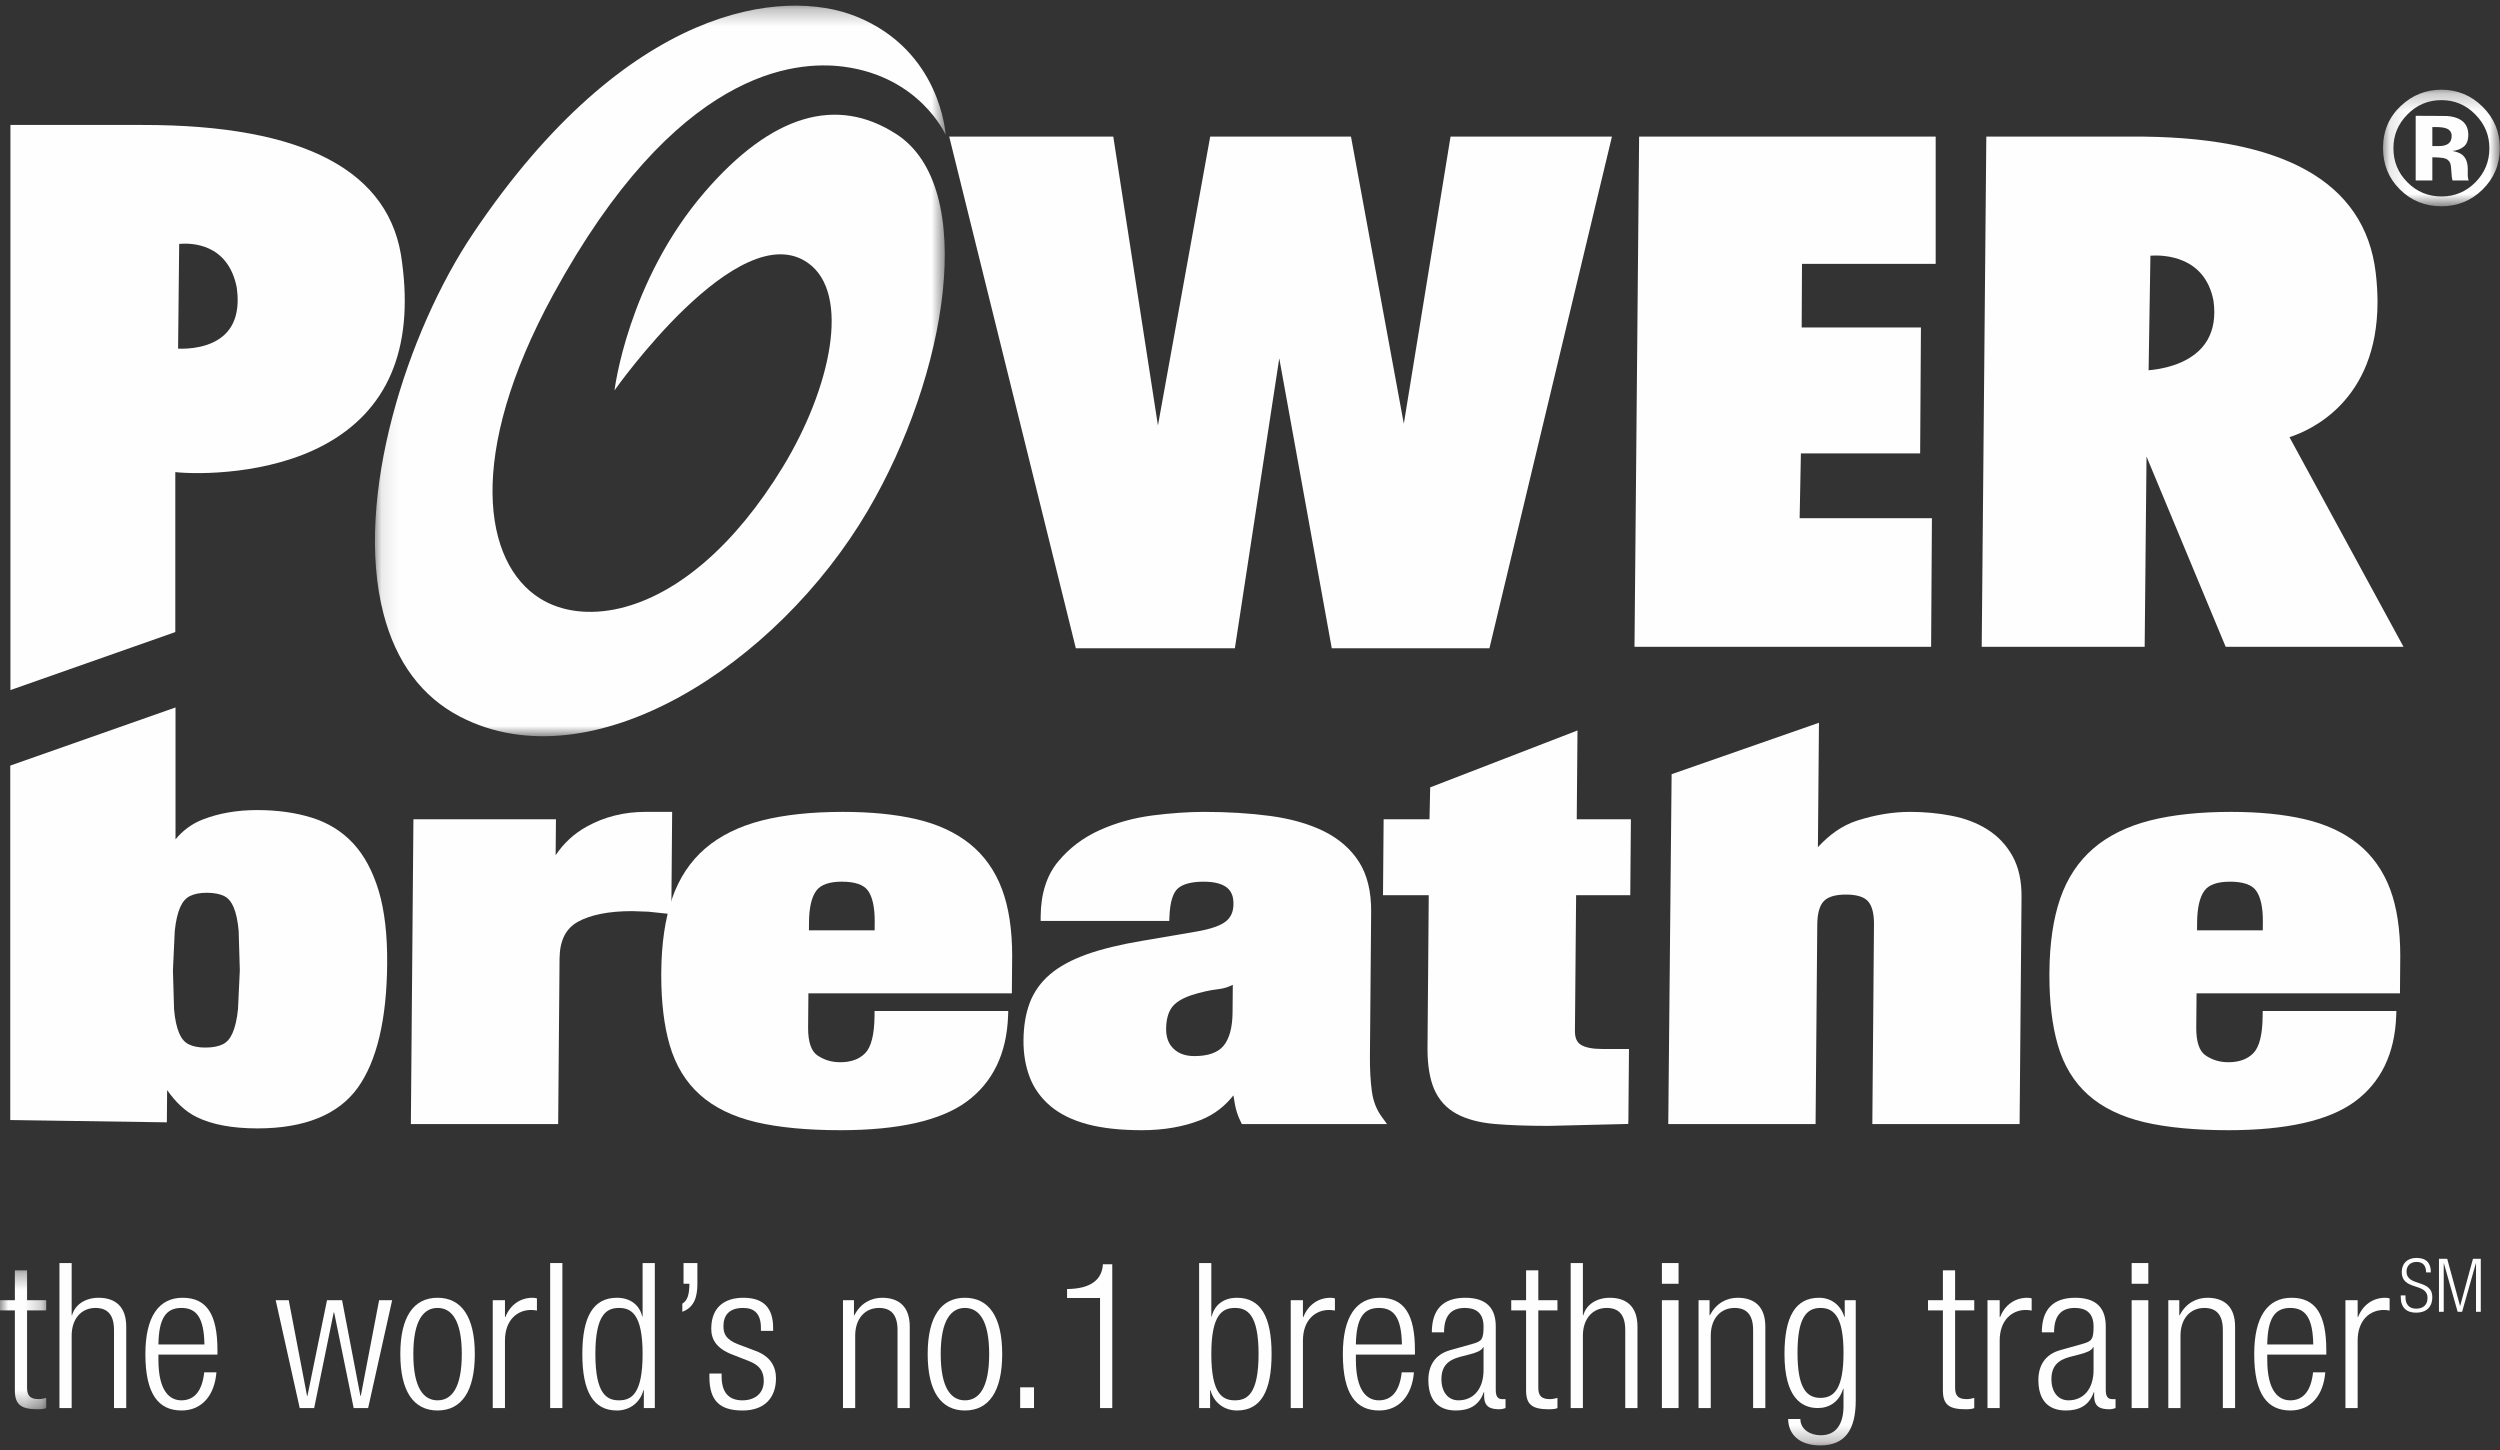
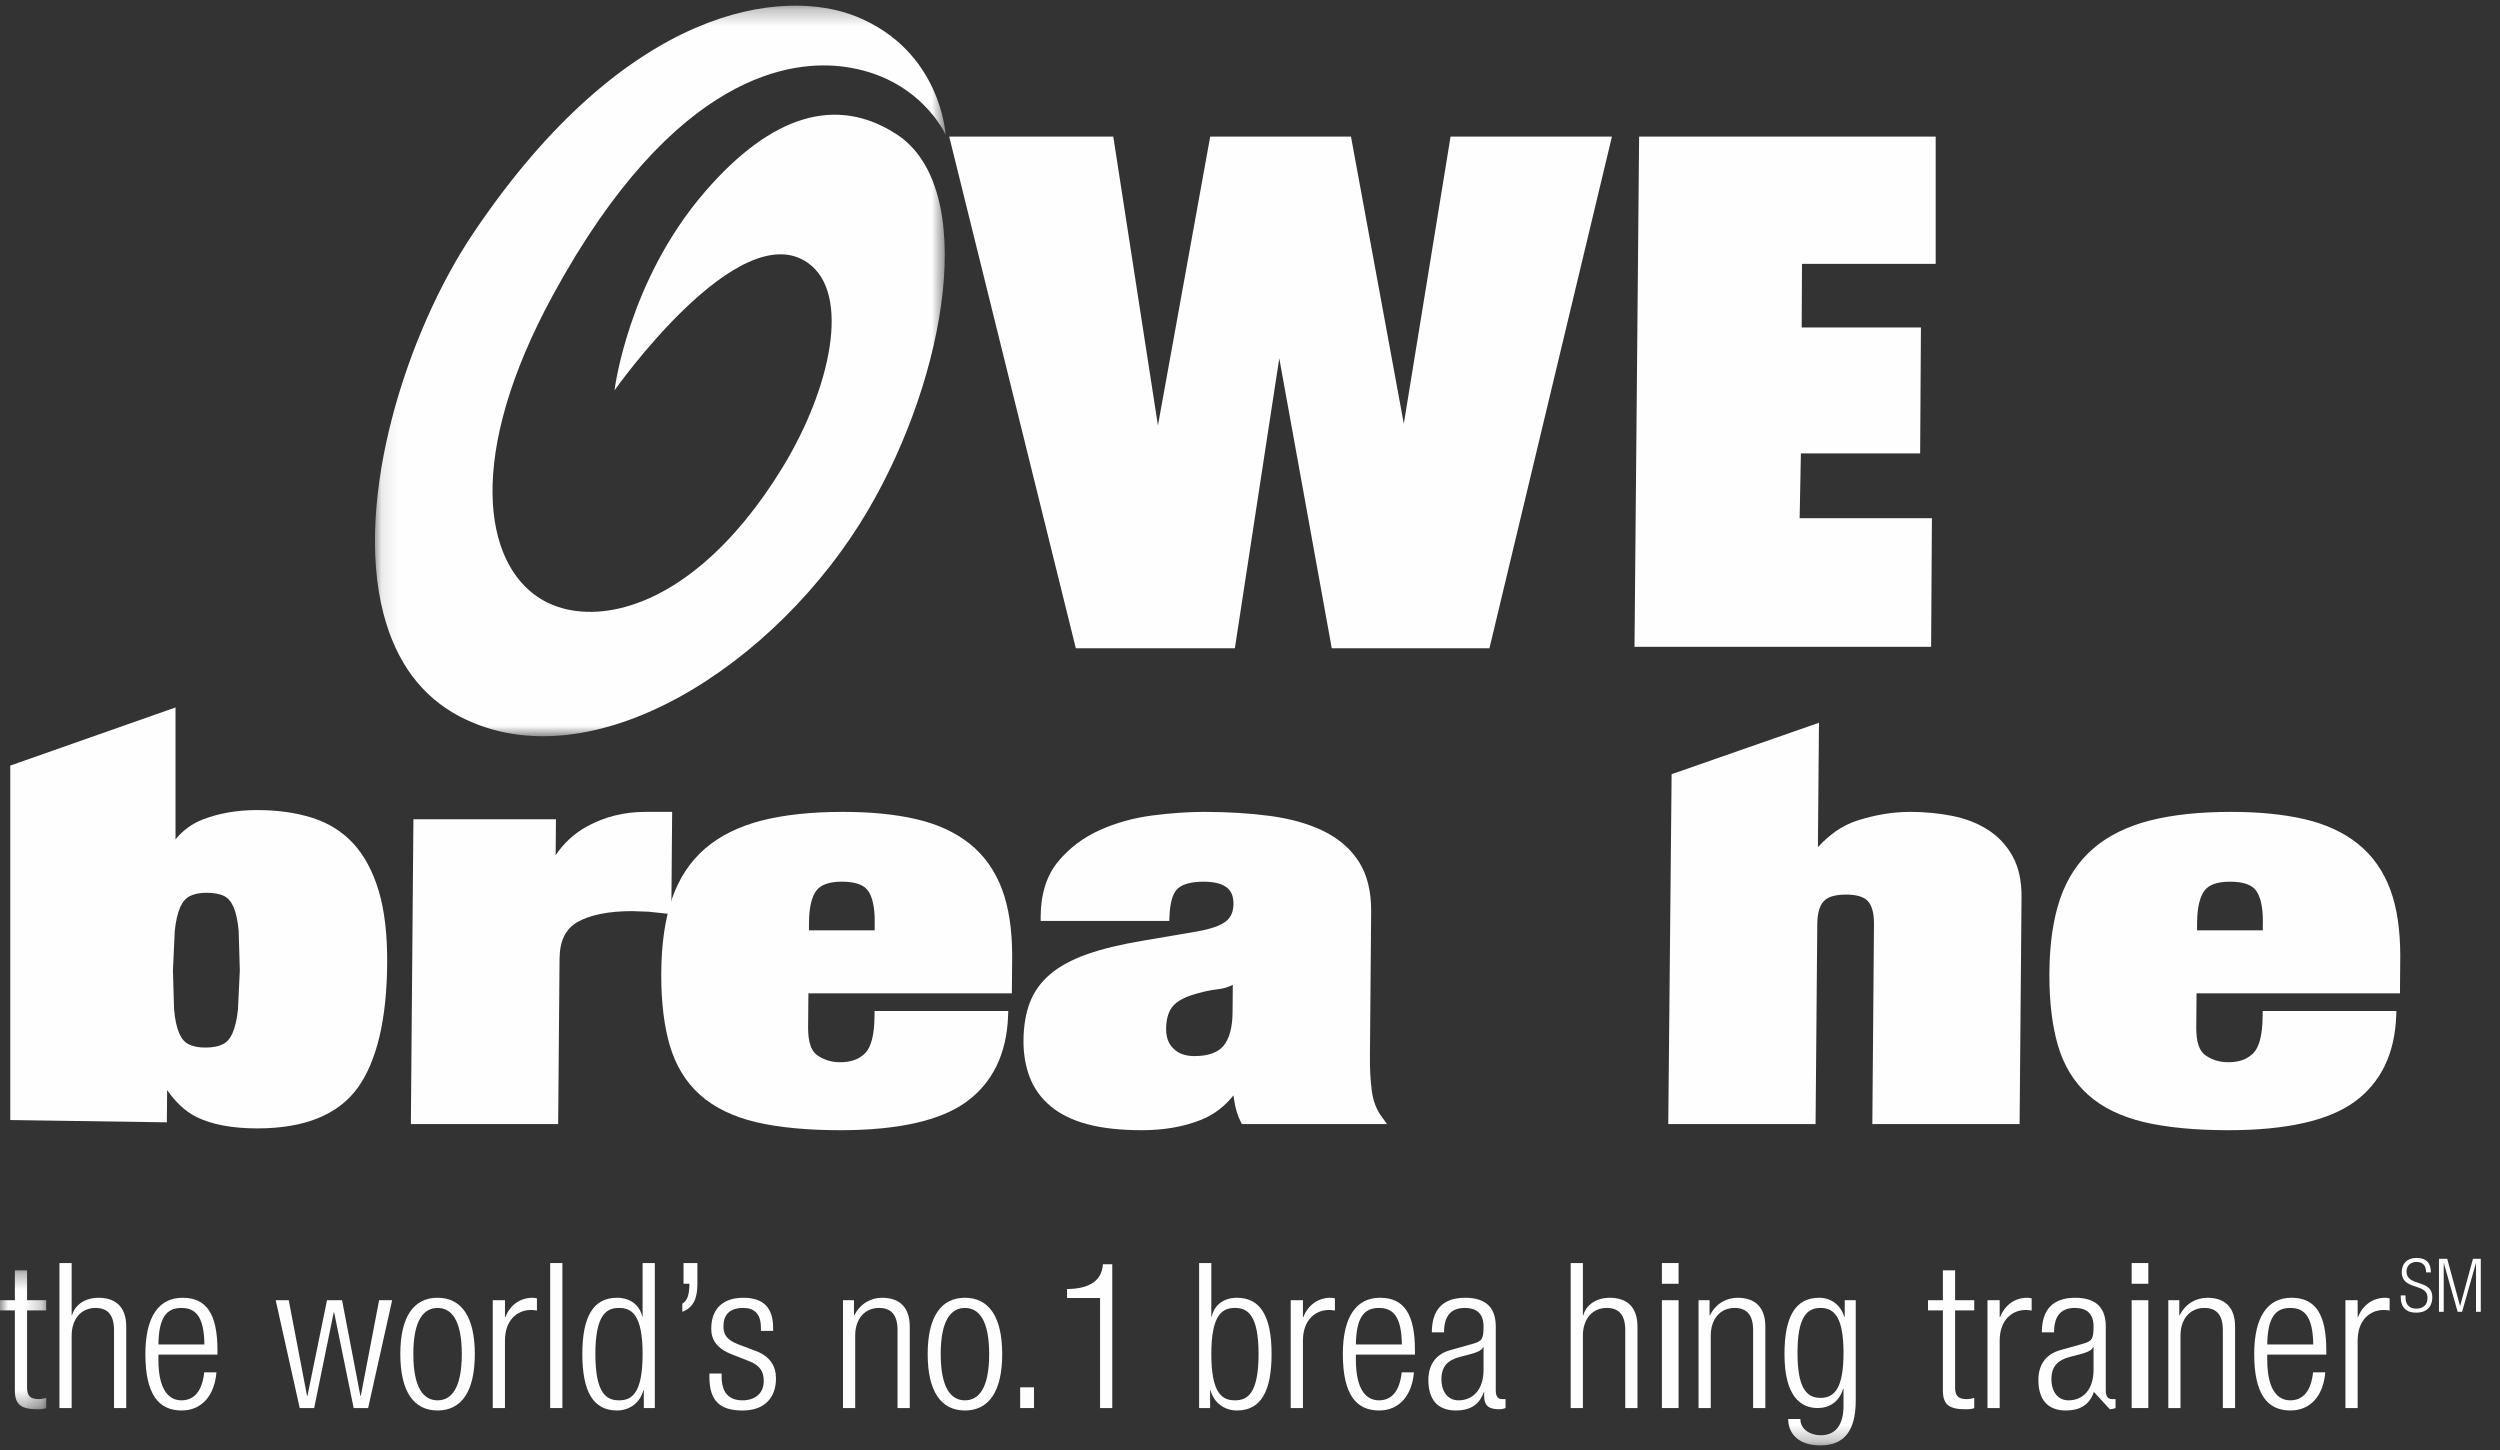
<svg xmlns="http://www.w3.org/2000/svg" xmlns:xlink="http://www.w3.org/1999/xlink" width="150px" height="87px" viewBox="0 0 150 87" version="1.1">
  <rect x="0" y="0" width="150" height="87" fill="#333333" stroke="none" />
  <title>Logo</title>
  <defs>
    <polygon id="path-1" points="0.099 0.275 34.339 0.275 34.339 44.11 0.099 44.11" />
-     <polygon id="path-3" points="0.108 0.242 7.117 0.242 7.117 7.236 0.108 7.236" />
    <polygon id="path-5" points="0 0.329 2.773 0.329 2.773 8.664 0 8.664" />
    <polygon id="path-7" points="0 86.725 149.99 86.725 149.99 0.339 0 0.339" />
  </defs>
  <g id="Symbols" stroke="none" stroke-width="1" fill="none" fill-rule="evenodd">
    <g id="Footer" transform="translate(-646, -448)">
      <g id="Logo" transform="translate(646, 448)">
        <g id="Group-3" transform="translate(22.398, 0.064)">
          <mask id="mask-2" fill="white">
            <use xlink:href="#path-1" />
          </mask>
          <g id="Clip-2" />
          <path d="M5.985,13.948 L5.985,13.948 C2.042,19.818 -1.183,29.8 0.605,36.734 C1.36,39.665 2.917,41.755 5.229,42.948 C13.113,47.011 24.231,39.83 29.67,30.574 C34.444,22.451 36.32,11.172 31.38,7.981 C27.797,5.667 23.911,6.802 19.907,11.434 C15.254,16.816 14.473,23.357 14.473,23.357 C14.473,23.357 21.915,12.771 26.079,15.711 C28.671,17.541 27.459,23.216 24.566,27.963 C21.739,32.607 18.27,35.613 14.792,36.434 C12.987,36.858 11.287,36.648 10.002,35.843 C6.611,33.718 5.537,27.262 10.784,17.63 C18.149,4.112 25.283,3.551 28.235,3.939 C32.812,4.545 34.339,8.024 34.339,8.024 C34.339,8.024 34.074,2.975 28.962,0.92 C24.623,-0.823 15.233,0.179 5.985,13.948" id="Fill-1" fill="#FEFEFE" mask="url(#mask-2)" />
        </g>
        <path d="M87.033,8.198 C87.033,8.198 84.677,22.678 84.229,25.425 C83.727,22.686 81.059,8.198 81.059,8.198 L72.612,8.198 C72.612,8.198 69.987,22.708 69.476,25.528 C69.039,22.698 66.797,8.198 66.797,8.198 L56.953,8.198 L64.55,38.896 L74.092,38.896 C74.092,38.896 76.321,24.341 76.756,21.5 C77.27,24.329 79.906,38.896 79.906,38.896 L89.366,38.896 L96.716,8.198 L87.033,8.198 Z" id="Fill-4" fill="#FEFEFE" />
        <path d="M98.347,8.198 L98.07,38.809 L115.867,38.809 L115.915,31.093 L107.978,31.093 C107.987,30.613 108.044,27.667 108.054,27.204 L115.209,27.204 L115.256,19.646 L108.1,19.646 C108.102,19.174 108.116,16.301 108.12,15.834 L116.141,15.834 L116.141,8.198 L98.347,8.198 Z" id="Fill-6" fill="#FEFEFE" />
-         <path d="M132.807,18.03 C132.842,18.272 132.859,18.504 132.859,18.727 C132.859,19.574 132.616,20.284 132.133,20.84 C131.186,21.927 129.567,22.162 128.916,22.215 C128.924,21.663 129.017,15.807 129.025,15.341 C129.805,15.288 132.28,15.34 132.807,18.03 M127.805,8.196 L127.458,8.198 L119.179,8.198 L118.903,38.809 L128.68,38.809 C128.68,38.809 128.77,29.625 128.791,27.394 C129.665,29.493 133.541,38.809 133.541,38.809 L144.211,38.809 C144.211,38.809 137.694,26.832 137.368,26.23 C138.613,25.829 142.651,24.077 142.651,18.114 C142.651,17.569 142.617,16.988 142.544,16.37 C141.896,10.876 136.938,8.126 127.805,8.196" id="Fill-8" fill="#FEFEFE" />
        <path d="M38.71,48.713 C37.447,48.713 36.272,49.007 35.221,49.585 C34.443,50.013 33.817,50.596 33.339,51.313 C33.346,50.473 33.357,49.154 33.357,49.154 L24.805,49.154 L24.652,67.443 L33.49,67.443 L33.573,57.516 C33.583,56.444 33.936,55.724 34.66,55.315 C35.424,54.887 36.527,54.667 37.933,54.667 L38.918,54.703 L40.271,54.847 L40.281,54.528 L40.329,48.713 L38.71,48.713 Z" id="Fill-10" fill="#FEFEFE" />
        <path d="M48.54,55.325 C48.548,54.455 48.695,53.821 48.981,53.438 C49.244,53.081 49.76,52.9 50.511,52.9 C51.292,52.9 51.818,53.08 52.075,53.434 C52.345,53.809 52.483,54.423 52.483,55.263 C52.483,55.282 52.48,55.593 52.479,55.819 L48.536,55.819 C48.537,55.588 48.54,55.325 48.54,55.325 M45.715,49.229 C44.348,49.577 43.201,50.143 42.31,50.91 C41.413,51.682 40.746,52.693 40.324,53.913 C39.909,55.116 39.69,56.599 39.676,58.325 C39.675,58.391 39.675,58.459 39.675,58.524 C39.675,60.14 39.845,61.542 40.178,62.694 C40.534,63.922 41.149,64.932 42.004,65.693 C42.855,66.453 43.988,67.004 45.371,67.33 C46.728,67.649 48.429,67.812 50.425,67.812 C53.893,67.812 56.438,67.237 57.988,66.105 C59.562,64.953 60.403,63.222 60.485,60.959 L60.496,60.659 L52.474,60.659 L52.472,60.947 C52.462,62.063 52.275,62.816 51.918,63.184 C51.556,63.554 51.064,63.734 50.411,63.734 C49.891,63.734 49.439,63.596 49.03,63.313 C48.671,63.06 48.486,62.512 48.486,61.684 C48.486,61.668 48.501,60.042 48.504,59.601 L60.711,59.601 C60.711,59.601 60.73,57.406 60.73,57.351 C60.73,55.78 60.526,54.441 60.125,53.368 C59.707,52.244 59.053,51.322 58.181,50.625 C57.316,49.935 56.234,49.439 54.962,49.146 C53.711,48.857 52.235,48.713 50.574,48.713 C48.692,48.713 47.06,48.887 45.715,49.229" id="Fill-12" fill="#FEFEFE" />
        <path d="M69.968,61.753 L69.968,61.73 C69.971,61.204 70.081,60.779 70.293,60.471 C70.5,60.166 70.899,59.911 71.476,59.714 C72.056,59.527 72.598,59.407 73.082,59.352 C73.435,59.314 73.718,59.216 73.968,59.088 C73.963,59.658 73.954,60.744 73.954,60.744 C73.946,61.652 73.763,62.328 73.409,62.752 C73.07,63.158 72.483,63.365 71.666,63.365 C71.13,63.365 70.722,63.22 70.413,62.924 C70.114,62.635 69.968,62.252 69.968,61.753 M69.142,48.928 C68.024,49.074 66.962,49.367 65.991,49.804 C65.006,50.245 64.166,50.878 63.494,51.686 C62.807,52.509 62.453,53.612 62.44,54.964 L62.439,55.256 L70.156,55.256 L70.167,54.98 C70.2,54.141 70.376,53.561 70.675,53.303 C70.985,53.037 71.505,52.901 72.218,52.901 C72.917,52.901 73.414,53.045 73.698,53.33 C73.91,53.542 74.012,53.842 74.007,54.242 C74.005,54.701 73.856,55.039 73.558,55.278 C73.231,55.54 72.642,55.744 71.809,55.889 L68.558,56.445 C67.244,56.664 66.117,56.936 65.211,57.258 C64.291,57.588 63.551,57.99 63.006,58.457 C62.446,58.933 62.039,59.507 61.789,60.159 C61.545,60.799 61.416,61.56 61.409,62.42 C61.404,63.217 61.527,63.955 61.777,64.615 C62.03,65.289 62.453,65.88 63.036,66.372 C63.609,66.852 64.359,67.218 65.267,67.46 C66.155,67.694 67.248,67.812 68.517,67.812 C69.825,67.812 71.01,67.607 72.036,67.201 C72.888,66.863 73.516,66.343 74.005,65.722 C74.05,65.991 74.095,66.257 74.095,66.257 C74.157,66.606 74.269,66.95 74.433,67.281 L74.511,67.443 L83.22,67.443 L82.887,66.983 C82.585,66.565 82.39,66.061 82.312,65.481 C82.227,64.864 82.188,64.141 82.196,63.329 L82.269,54.696 C82.278,53.488 82.031,52.484 81.538,51.71 C81.044,50.937 80.333,50.32 79.424,49.871 C78.533,49.433 77.46,49.127 76.235,48.96 C75.013,48.796 73.671,48.713 72.245,48.713 C71.287,48.713 70.244,48.787 69.142,48.928" id="Fill-14" fill="#FEFEFE" />
-         <path d="M85.811,47.242 C85.811,47.242 85.779,48.739 85.77,49.154 L83.018,49.154 L82.98,53.71 L85.725,53.71 C85.722,54.26 85.65,62.899 85.65,62.927 C85.65,63.91 85.784,64.719 86.042,65.332 C86.324,65.991 86.779,66.496 87.399,66.831 C87.995,67.154 88.765,67.36 89.687,67.439 C90.578,67.515 91.667,67.553 92.923,67.553 L95.137,67.499 L97.695,67.437 L97.704,67.155 L97.739,62.94 L96.163,62.94 C95.552,62.94 95.104,62.852 94.838,62.677 C94.609,62.527 94.496,62.265 94.496,61.874 C94.496,61.87 94.555,55.154 94.567,53.71 L97.816,53.71 L97.854,49.154 L94.605,49.154 C94.609,48.635 94.649,43.828 94.649,43.828 L85.811,47.242 Z" id="Fill-16" fill="#FEFEFE" />
        <path d="M100.297,46.451 L100.096,67.443 L108.935,67.443 L109.036,55.479 C109.041,54.817 109.17,54.344 109.424,54.073 C109.67,53.809 110.118,53.674 110.756,53.674 C111.392,53.674 111.836,53.808 112.074,54.069 C112.323,54.341 112.446,54.815 112.439,55.475 L112.34,67.443 L121.176,67.443 L121.292,53.812 C121.301,52.851 121.118,52.027 120.75,51.363 C120.382,50.703 119.877,50.166 119.248,49.771 C118.629,49.381 117.907,49.104 117.104,48.948 C116.307,48.791 115.468,48.713 114.608,48.713 C113.576,48.713 112.508,48.889 111.436,49.234 C110.515,49.528 109.745,50.1 109.074,50.831 C109.083,49.824 109.138,43.365 109.138,43.365 L100.297,46.451 Z" id="Fill-18" fill="#FEFEFE" />
        <path d="M132.269,53.437 C132.532,53.081 133.047,52.901 133.799,52.901 C134.58,52.901 135.107,53.08 135.363,53.435 C135.634,53.809 135.772,54.421 135.772,55.255 C135.772,55.277 135.769,55.588 135.767,55.819 L131.823,55.819 C131.826,55.588 131.827,55.326 131.827,55.326 L131.827,55.327 C131.837,54.455 131.984,53.821 132.269,53.437 M129.003,49.229 C127.636,49.577 126.489,50.142 125.599,50.91 C124.7,51.683 124.033,52.694 123.612,53.913 C123.198,55.116 122.978,56.6 122.965,58.325 C122.964,58.396 122.964,58.467 122.964,58.537 C122.964,60.144 123.134,61.542 123.467,62.693 C123.821,63.922 124.437,64.932 125.292,65.694 C126.144,66.453 127.276,67.004 128.657,67.33 C130.016,67.649 131.718,67.812 133.714,67.812 C137.18,67.812 139.725,67.238 141.275,66.105 C142.85,64.954 143.689,63.222 143.772,60.959 L143.783,60.659 L135.762,60.659 L135.759,60.947 C135.752,62.063 135.564,62.816 135.205,63.185 C134.845,63.554 134.351,63.734 133.7,63.734 C133.179,63.734 132.726,63.596 132.318,63.313 C131.958,63.06 131.775,62.511 131.775,61.681 C131.775,61.667 131.787,60.215 131.793,59.601 L143.998,59.601 C143.998,59.601 144.016,57.41 144.016,57.358 C144.016,55.784 143.814,54.443 143.414,53.368 C142.994,52.245 142.341,51.322 141.469,50.625 C140.605,49.935 139.523,49.439 138.251,49.146 C136.999,48.857 135.523,48.713 133.863,48.713 C131.98,48.713 130.346,48.887 129.003,49.229" id="Fill-20" fill="#FEFEFE" />
-         <path d="M14.206,17.254 C14.373,18.457 14.154,19.391 13.547,20.009 C12.68,20.896 11.254,20.941 10.685,20.92 C10.691,20.43 10.746,15.088 10.751,14.634 C11.472,14.569 13.683,14.593 14.206,17.254 M8.556,7.498 L0.626,7.498 L0.626,41.404 L10.518,37.924 L10.518,28.327 C11.916,28.476 16.112,28.481 19.43,26.703 C23.248,24.658 24.826,20.971 24.124,15.747 C23.486,10.266 18.248,7.488 8.556,7.498" id="Fill-22" fill="#FEFEFE" />
        <path d="M11.314,62.654 L11.314,62.654 C11.073,62.533 10.888,62.317 10.752,61.996 C10.601,61.646 10.496,61.164 10.444,60.564 L10.376,58.229 L10.485,55.863 C10.547,55.262 10.658,54.778 10.815,54.426 C10.959,54.104 11.149,53.886 11.393,53.763 C11.656,53.634 11.995,53.566 12.401,53.566 C12.836,53.566 13.191,53.634 13.451,53.764 C13.69,53.886 13.874,54.102 14.014,54.424 C14.164,54.774 14.267,55.257 14.32,55.857 C14.32,55.858 14.389,58.224 14.389,58.224 L14.279,60.558 C14.218,61.159 14.105,61.639 13.949,61.991 C13.806,62.315 13.617,62.532 13.373,62.654 C13.11,62.787 12.755,62.854 12.319,62.854 C11.911,62.854 11.572,62.787 11.314,62.654 L11.314,62.654 Z M0.616,45.935 L0.616,67.202 L10.011,67.34 C10.011,67.34 10.022,66.114 10.028,65.404 C10.514,66.093 11.081,66.67 11.794,67.021 C12.712,67.474 13.94,67.704 15.443,67.704 C18.276,67.704 20.304,66.881 21.468,65.26 C22.61,63.667 23.204,61.167 23.23,57.83 C23.245,56.109 23.076,54.642 22.729,53.474 C22.376,52.291 21.861,51.329 21.2,50.613 C20.532,49.889 19.693,49.366 18.707,49.061 C17.742,48.758 16.637,48.604 15.423,48.604 C14.236,48.604 13.145,48.792 12.18,49.164 C11.51,49.423 10.966,49.831 10.531,50.361 L10.531,42.447 L0.616,45.935 Z" id="Fill-24" fill="#FEFEFE" />
        <g id="Group-28" transform="translate(142.873, 5.141)">
          <mask id="mask-4" fill="white">
            <use xlink:href="#path-3" />
          </mask>
          <g id="Clip-27" />
          <path d="M3.067,5.687 L3.067,4.3 L3.282,4.3 L3.508,4.315 C3.663,4.323 3.779,4.345 3.859,4.377 C3.997,4.43 4.093,4.528 4.144,4.665 C4.175,4.748 4.196,4.909 4.209,5.145 C4.22,5.38 4.242,5.561 4.273,5.687 L5.244,5.687 L5.218,5.577 C5.208,5.539 5.2,5.502 5.197,5.462 C5.192,5.424 5.192,5.384 5.192,5.346 L5.192,4.996 C5.192,4.595 5.073,4.306 4.84,4.13 C4.716,4.038 4.528,3.966 4.278,3.917 C4.545,3.89 4.77,3.803 4.952,3.656 C5.135,3.511 5.225,3.274 5.225,2.946 C5.225,2.517 5.054,2.21 4.71,2.018 C4.507,1.907 4.25,1.841 3.946,1.819 C3.892,1.814 3.625,1.813 3.146,1.812 C2.667,1.808 2.309,1.807 2.068,1.807 L2.068,5.687 L3.067,5.687 Z M4.227,3.013 C4.227,3.228 4.16,3.383 4.025,3.479 C3.892,3.576 3.706,3.624 3.465,3.624 L3.067,3.624 L3.067,2.484 L3.316,2.484 C3.572,2.484 3.771,2.512 3.911,2.566 C4.121,2.649 4.227,2.798 4.227,3.013 L4.227,3.013 Z M7.117,3.739 C7.117,2.774 6.775,1.952 6.089,1.268 C5.404,0.586 4.579,0.242 3.611,0.242 C2.688,0.242 1.885,0.559 1.2,1.191 C0.47,1.868 0.108,2.718 0.108,3.739 C0.108,4.723 0.443,5.552 1.121,6.224 C1.795,6.898 2.625,7.236 3.611,7.236 C4.566,7.236 5.383,6.907 6.065,6.248 C6.764,5.567 7.117,4.732 7.117,3.739 L7.117,3.739 Z M3.616,0.866 C4.408,0.866 5.091,1.156 5.652,1.734 C6.213,2.304 6.491,2.975 6.491,3.752 C6.491,4.546 6.212,5.229 5.648,5.8 C5.086,6.365 4.408,6.647 3.616,6.647 C2.821,6.647 2.141,6.367 1.577,5.803 C1.013,5.24 0.732,4.555 0.732,3.752 C0.732,2.973 1.007,2.301 1.565,1.734 C2.129,1.156 2.811,0.866 3.616,0.866 L3.616,0.866 Z" id="Fill-26" fill="#FEFEFE" mask="url(#mask-4)" />
        </g>
        <g id="Group-31" transform="translate(0, 75.892)">
          <mask id="mask-6" fill="white">
            <use xlink:href="#path-5" />
          </mask>
          <g id="Clip-30" />
          <path d="M0.892,2.73 L-3.39366516e-05,2.73 L-3.39366516e-05,2.12 L0.892,2.12 L0.892,0.329 L1.625,0.329 L1.625,2.12 L2.773,2.12 L2.773,2.73 L1.625,2.73 L1.625,7.372 C1.625,7.884 1.845,8.054 2.321,8.054 C2.467,8.054 2.614,8.03 2.773,7.981 L2.773,8.59 C2.687,8.639 2.504,8.664 2.26,8.664 C1.271,8.664 0.892,8.396 0.892,7.531 L0.892,2.73 Z" id="Fill-29" fill="#FEFEFE" mask="url(#mask-6)" />
        </g>
        <path d="M3.567,75.783 L4.3,75.783 L4.3,78.914 L4.324,78.914 C4.508,78.257 5.143,77.866 5.913,77.866 C6.902,77.866 7.574,78.378 7.574,79.597 L7.574,84.483 L6.841,84.483 L6.841,79.804 C6.841,78.914 6.475,78.476 5.729,78.476 C4.875,78.476 4.3,79.134 4.3,80.133 L4.3,84.483 L3.567,84.483 L3.567,75.783 Z" id="Fill-32" fill="#FEFEFE" />
        <path d="M12.265,80.669 C12.241,79.061 11.789,78.476 10.885,78.476 C9.981,78.476 9.529,79.061 9.505,80.669 L12.265,80.669 Z M12.986,82.339 C12.876,83.715 12.119,84.629 10.897,84.629 C9.529,84.629 8.723,83.679 8.723,81.242 C8.723,79 9.529,77.866 10.958,77.866 C12.4,77.866 13.047,78.854 13.047,81.01 L13.047,81.278 L9.505,81.278 L9.505,81.583 C9.505,83.447 10.164,84.02 10.885,84.02 C11.654,84.02 12.131,83.472 12.253,82.339 L12.986,82.339 Z" id="Fill-34" fill="#FEFEFE" />
        <polygon id="Fill-36" fill="#FEFEFE" points="16.542 78.013 17.324 78.013 18.423 83.752 18.447 83.752 19.62 78.013 20.524 78.013 21.623 83.752 21.648 83.752 22.747 78.013 23.529 78.013 22.088 84.483 21.22 84.483 20.048 78.744 20.023 78.744 18.85 84.483 17.983 84.483" />
        <path d="M26.254,84.02 C27.073,84.02 27.708,83.313 27.708,81.242 C27.708,79.182 27.073,78.476 26.254,78.476 C25.435,78.476 24.8,79.182 24.8,81.242 C24.8,83.313 25.435,84.02 26.254,84.02 M26.254,77.866 C27.683,77.866 28.489,79 28.489,81.242 C28.489,83.496 27.683,84.629 26.254,84.629 C24.825,84.629 24.019,83.496 24.019,81.242 C24.019,79 24.825,77.866 26.254,77.866" id="Fill-38" fill="#FEFEFE" />
        <path d="M29.565,78.013 L30.298,78.013 L30.298,79.024 L30.322,79.024 C30.604,78.305 31.202,77.866 31.959,77.866 C32.045,77.866 32.13,77.879 32.216,77.903 L32.216,78.634 C32.094,78.61 31.972,78.598 31.862,78.598 C31.055,78.598 30.298,79.182 30.298,80.438 L30.298,84.483 L29.565,84.483 L29.565,78.013 Z" id="Fill-40" fill="#FEFEFE" />
        <mask id="mask-8" fill="white">
          <use xlink:href="#path-7" />
        </mask>
        <g id="Clip-43" />
        <polygon id="Fill-42" fill="#FEFEFE" mask="url(#mask-8)" points="33.01 84.483 33.743 84.483 33.743 75.783 33.01 75.783" />
        <path d="M37.139,84.02 C37.885,84.02 38.556,83.642 38.556,81.242 C38.556,78.853 37.885,78.476 37.139,78.476 C36.406,78.476 35.722,78.853 35.722,81.242 C35.722,83.642 36.406,84.02 37.139,84.02 L37.139,84.02 Z M38.63,83.411 L38.605,83.411 C38.41,84.154 37.787,84.629 37.017,84.629 C35.588,84.629 34.94,83.484 34.94,81.242 C34.94,79.012 35.588,77.866 37.017,77.866 C37.823,77.866 38.373,78.305 38.532,78.987 L38.556,78.987 L38.556,75.783 L39.289,75.783 L39.289,84.483 L38.63,84.483 L38.63,83.411 Z" id="Fill-44" fill="#FEFEFE" mask="url(#mask-8)" />
        <path d="M41.012,75.783 L41.843,75.783 L41.843,77.026 C41.843,77.745 41.696,78.427 40.939,78.708 L40.939,78.22 C41.256,78.025 41.354,77.683 41.366,77.026 L41.012,77.026 L41.012,75.783 Z" id="Fill-45" fill="#FEFEFE" mask="url(#mask-8)" />
        <path d="M43.92,81.266 C43.004,80.913 42.675,80.376 42.675,79.731 C42.675,78.403 43.505,77.866 44.605,77.866 C45.826,77.866 46.388,78.488 46.388,79.67 L46.388,79.852 L45.655,79.852 L45.655,79.67 C45.655,78.829 45.264,78.476 44.592,78.476 C43.737,78.476 43.407,78.927 43.407,79.573 C43.407,80.023 43.554,80.376 44.287,80.657 L45.35,81.059 C46.229,81.388 46.559,81.997 46.559,82.704 C46.559,83.813 45.924,84.63 44.556,84.63 C43.224,84.63 42.564,84.081 42.564,82.619 L42.564,82.412 L43.297,82.412 L43.297,82.582 C43.297,83.533 43.713,84.02 44.544,84.02 C45.325,84.02 45.826,83.581 45.826,82.863 C45.826,82.289 45.594,81.924 44.946,81.668 L43.92,81.266 Z" id="Fill-46" fill="#FEFEFE" mask="url(#mask-8)" />
        <path d="M50.579,78.013 L51.238,78.013 L51.238,78.914 L51.263,78.914 C51.63,78.196 52.265,77.866 52.924,77.866 C53.914,77.866 54.585,78.378 54.585,79.597 L54.585,84.483 L53.852,84.483 L53.852,79.804 C53.852,78.914 53.486,78.476 52.741,78.476 C51.886,78.476 51.312,79.134 51.312,80.133 L51.312,84.483 L50.579,84.483 L50.579,78.013 Z" id="Fill-47" fill="#FEFEFE" mask="url(#mask-8)" />
        <path d="M57.896,84.02 C58.715,84.02 59.35,83.313 59.35,81.242 C59.35,79.182 58.715,78.476 57.896,78.476 C57.078,78.476 56.443,79.182 56.443,81.242 C56.443,83.313 57.078,84.02 57.896,84.02 M57.896,77.866 C59.326,77.866 60.132,79 60.132,81.242 C60.132,83.496 59.326,84.629 57.896,84.629 C56.467,84.629 55.661,83.496 55.661,81.242 C55.661,79 56.467,77.866 57.896,77.866" id="Fill-48" fill="#FEFEFE" mask="url(#mask-8)" />
        <polygon id="Fill-49" fill="#FEFEFE" mask="url(#mask-8)" points="61.21 84.483 62.041 84.483 62.041 83.24 61.21 83.24" />
        <path d="M66.003,77.879 L64.024,77.879 L64.024,77.342 C65.478,77.331 66.125,76.757 66.174,75.856 L66.736,75.856 L66.736,84.483 L66.003,84.483 L66.003,77.879 Z" id="Fill-50" fill="#FEFEFE" mask="url(#mask-8)" />
        <path d="M74.096,84.02 C74.829,84.02 75.514,83.642 75.514,81.242 C75.514,78.853 74.829,78.476 74.096,78.476 C73.351,78.476 72.679,78.853 72.679,81.242 C72.679,83.642 73.351,84.02 74.096,84.02 L74.096,84.02 Z M71.947,75.783 L72.679,75.783 L72.679,78.987 L72.704,78.987 C72.862,78.305 73.412,77.866 74.218,77.866 C75.647,77.866 76.295,79.012 76.295,81.242 C76.295,83.484 75.647,84.629 74.218,84.629 C73.449,84.629 72.826,84.154 72.631,83.411 L72.606,83.411 L72.606,84.483 L71.947,84.483 L71.947,75.783 Z" id="Fill-51" fill="#FEFEFE" mask="url(#mask-8)" />
        <path d="M77.444,78.013 L78.176,78.013 L78.176,79.024 L78.201,79.024 C78.482,78.305 79.08,77.866 79.838,77.866 C79.924,77.866 80.009,77.879 80.095,77.903 L80.095,78.634 C79.972,78.61 79.85,78.598 79.741,78.598 C78.935,78.598 78.176,79.182 78.176,80.438 L78.176,84.483 L77.444,84.483 L77.444,78.013 Z" id="Fill-52" fill="#FEFEFE" mask="url(#mask-8)" />
        <path d="M84.114,80.669 C84.09,79.061 83.638,78.476 82.734,78.476 C81.83,78.476 81.377,79.061 81.353,80.669 L84.114,80.669 Z M84.835,82.339 C84.725,83.715 83.967,84.629 82.746,84.629 C81.377,84.629 80.571,83.679 80.571,81.242 C80.571,79 81.377,77.866 82.806,77.866 C84.248,77.866 84.896,78.854 84.896,81.01 L84.896,81.278 L81.353,81.278 L81.353,81.583 C81.353,83.447 82.013,84.02 82.734,84.02 C83.503,84.02 83.979,83.472 84.102,82.339 L84.835,82.339 Z" id="Fill-53" fill="#FEFEFE" mask="url(#mask-8)" />
        <path d="M89.013,80.827 L88.989,80.827 C88.916,81.047 88.5,81.181 88.207,81.254 L87.596,81.413 C86.863,81.607 86.485,81.985 86.485,82.753 C86.485,83.508 86.875,84.02 87.51,84.02 C88.402,84.02 89.013,83.35 89.013,82.192 L89.013,80.827 Z M85.91,79.938 C85.91,78.61 86.545,77.866 87.914,77.866 C89.258,77.866 89.746,78.561 89.746,79.585 L89.746,83.411 C89.746,83.776 89.868,83.947 90.124,83.947 L90.332,83.947 L90.332,84.483 C90.198,84.532 90.088,84.556 89.99,84.556 C89.416,84.556 89.049,84.422 89.049,83.752 L89.049,83.533 L89.025,83.533 C88.732,84.386 88.073,84.629 87.351,84.629 C86.216,84.629 85.702,83.923 85.702,82.801 C85.702,81.949 86.093,81.266 87.01,81.01 L88.39,80.621 C88.903,80.474 89.013,80.352 89.013,79.597 C89.013,78.768 88.549,78.476 87.889,78.476 C87.022,78.476 86.643,79 86.643,79.938 L85.91,79.938 Z" id="Fill-54" fill="#FEFEFE" mask="url(#mask-8)" />
-         <path d="M91.565,78.622 L90.674,78.622 L90.674,78.013 L91.565,78.013 L91.565,76.221 L92.298,76.221 L92.298,78.013 L93.447,78.013 L93.447,78.622 L92.298,78.622 L92.298,83.265 C92.298,83.776 92.519,83.947 92.995,83.947 C93.142,83.947 93.288,83.922 93.447,83.874 L93.447,84.483 C93.361,84.532 93.178,84.556 92.933,84.556 C91.944,84.556 91.565,84.288 91.565,83.423 L91.565,78.622 Z" id="Fill-55" fill="#FEFEFE" mask="url(#mask-8)" />
        <path d="M94.241,75.783 L94.974,75.783 L94.974,78.914 L94.998,78.914 C95.181,78.257 95.817,77.866 96.586,77.866 C97.576,77.866 98.248,78.378 98.248,79.597 L98.248,84.483 L97.515,84.483 L97.515,79.804 C97.515,78.914 97.148,78.476 96.403,78.476 C95.549,78.476 94.974,79.134 94.974,80.133 L94.974,84.483 L94.241,84.483 L94.241,75.783 Z" id="Fill-56" fill="#FEFEFE" mask="url(#mask-8)" />
        <path d="M99.714,84.483 L100.714,84.483 L100.714,78.013 L99.714,78.013 L99.714,84.483 Z M99.714,77.026 L100.714,77.026 L100.714,75.783 L99.714,75.783 L99.714,77.026 Z" id="Fill-57" fill="#FEFEFE" mask="url(#mask-8)" />
        <path d="M101.913,78.013 L102.573,78.013 L102.573,78.914 L102.598,78.914 C102.964,78.196 103.599,77.866 104.259,77.866 C105.248,77.866 105.92,78.378 105.92,79.597 L105.92,84.483 L105.187,84.483 L105.187,79.804 C105.187,78.914 104.82,78.476 104.075,78.476 C103.221,78.476 102.646,79.134 102.646,80.133 L102.646,84.483 L101.913,84.483 L101.913,78.013 Z" id="Fill-58" fill="#FEFEFE" mask="url(#mask-8)" />
        <path d="M109.231,83.874 C110.099,83.874 110.611,83.24 110.611,81.169 C110.611,79.109 110.099,78.476 109.231,78.476 C108.363,78.476 107.851,79.109 107.851,81.169 C107.851,83.24 108.363,83.874 109.231,83.874 L109.231,83.874 Z M110.684,78.013 L111.345,78.013 L111.345,84.02 C111.345,85.811 110.684,86.725 109.219,86.725 C107.961,86.725 107.301,86.067 107.288,85.141 L108.022,85.141 C108.022,85.75 108.596,86.116 109.243,86.116 C110.135,86.116 110.611,85.494 110.611,84.349 L110.611,83.325 L110.587,83.325 C110.355,84.118 109.744,84.483 109.072,84.483 C108.07,84.483 107.069,83.825 107.069,81.242 C107.069,79.012 107.716,77.866 109.145,77.866 C109.854,77.866 110.428,78.281 110.661,79.012 L110.684,79.012 L110.684,78.013 Z" id="Fill-59" fill="#FEFEFE" mask="url(#mask-8)" />
        <path d="M116.574,78.622 L115.681,78.622 L115.681,78.013 L116.574,78.013 L116.574,76.221 L117.306,76.221 L117.306,78.013 L118.455,78.013 L118.455,78.622 L117.306,78.622 L117.306,83.265 C117.306,83.776 117.526,83.947 118.003,83.947 C118.15,83.947 118.295,83.922 118.455,83.874 L118.455,84.483 C118.369,84.532 118.186,84.556 117.941,84.556 C116.952,84.556 116.574,84.288 116.574,83.423 L116.574,78.622 Z" id="Fill-60" fill="#FEFEFE" mask="url(#mask-8)" />
        <path d="M119.249,78.013 L119.981,78.013 L119.981,79.024 L120.006,79.024 C120.288,78.305 120.885,77.866 121.643,77.866 C121.729,77.866 121.814,77.879 121.9,77.903 L121.9,78.634 C121.777,78.61 121.655,78.598 121.546,78.598 C120.74,78.598 119.981,79.182 119.981,80.438 L119.981,84.483 L119.249,84.483 L119.249,78.013 Z" id="Fill-61" fill="#FEFEFE" mask="url(#mask-8)" />
-         <path d="M125.614,80.827 L125.589,80.827 C125.516,81.047 125.1,81.181 124.807,81.254 L124.196,81.413 C123.463,81.607 123.085,81.985 123.085,82.753 C123.085,83.508 123.475,84.02 124.111,84.02 C125.003,84.02 125.614,83.35 125.614,82.192 L125.614,80.827 Z M122.51,79.938 C122.51,78.61 123.146,77.866 124.514,77.866 C125.858,77.866 126.346,78.561 126.346,79.585 L126.346,83.411 C126.346,83.776 126.469,83.947 126.725,83.947 L126.933,83.947 L126.933,84.483 C126.798,84.532 126.689,84.556 126.591,84.556 C126.017,84.556 125.65,84.422 125.65,83.752 L125.65,83.533 L125.626,83.533 C125.333,84.386 124.673,84.629 123.952,84.629 C122.816,84.629 122.303,83.923 122.303,82.801 C122.303,81.949 122.694,81.266 123.611,81.01 L124.99,80.621 C125.504,80.474 125.614,80.352 125.614,79.597 C125.614,78.768 125.15,78.476 124.49,78.476 C123.623,78.476 123.244,79 123.244,79.938 L122.51,79.938 Z" id="Fill-62" fill="#FEFEFE" mask="url(#mask-8)" />
+         <path d="M125.614,80.827 L125.589,80.827 C125.516,81.047 125.1,81.181 124.807,81.254 L124.196,81.413 C123.463,81.607 123.085,81.985 123.085,82.753 C123.085,83.508 123.475,84.02 124.111,84.02 C125.003,84.02 125.614,83.35 125.614,82.192 L125.614,80.827 Z M122.51,79.938 C122.51,78.61 123.146,77.866 124.514,77.866 C125.858,77.866 126.346,78.561 126.346,79.585 L126.346,83.411 C126.346,83.776 126.469,83.947 126.725,83.947 L126.933,83.947 L126.933,84.483 C126.798,84.532 126.689,84.556 126.591,84.556 L125.65,83.533 L125.626,83.533 C125.333,84.386 124.673,84.629 123.952,84.629 C122.816,84.629 122.303,83.923 122.303,82.801 C122.303,81.949 122.694,81.266 123.611,81.01 L124.99,80.621 C125.504,80.474 125.614,80.352 125.614,79.597 C125.614,78.768 125.15,78.476 124.49,78.476 C123.623,78.476 123.244,79 123.244,79.938 L122.51,79.938 Z" id="Fill-62" fill="#FEFEFE" mask="url(#mask-8)" />
        <path d="M127.899,84.483 L128.899,84.483 L128.899,78.013 L127.899,78.013 L127.899,84.483 Z M127.899,77.026 L128.899,77.026 L128.899,75.783 L127.899,75.783 L127.899,77.026 Z" id="Fill-63" fill="#FEFEFE" mask="url(#mask-8)" />
        <path d="M130.098,78.013 L130.757,78.013 L130.757,78.914 L130.782,78.914 C131.149,78.196 131.783,77.866 132.443,77.866 C133.432,77.866 134.105,78.378 134.105,79.597 L134.105,84.483 L133.371,84.483 L133.371,79.804 C133.371,78.914 133.005,78.476 132.26,78.476 C131.405,78.476 130.83,79.134 130.83,80.133 L130.83,84.483 L130.098,84.483 L130.098,78.013 Z" id="Fill-64" fill="#FEFEFE" mask="url(#mask-8)" />
        <path d="M138.795,80.669 C138.771,79.061 138.32,78.476 137.416,78.476 C136.512,78.476 136.059,79.061 136.035,80.669 L138.795,80.669 Z M139.516,82.339 C139.407,83.715 138.649,84.629 137.428,84.629 C136.059,84.629 135.253,83.679 135.253,81.242 C135.253,79 136.059,77.866 137.488,77.866 C138.93,77.866 139.578,78.854 139.578,81.01 L139.578,81.278 L136.035,81.278 L136.035,81.583 C136.035,83.447 136.695,84.02 137.416,84.02 C138.185,84.02 138.661,83.472 138.784,82.339 L139.516,82.339 Z" id="Fill-65" fill="#FEFEFE" mask="url(#mask-8)" />
        <path d="M140.726,78.013 L141.459,78.013 L141.459,79.024 L141.483,79.024 C141.765,78.305 142.363,77.866 143.121,77.866 C143.206,77.866 143.292,77.879 143.377,77.903 L143.377,78.634 C143.255,78.61 143.133,78.598 143.023,78.598 C142.217,78.598 141.459,79.182 141.459,80.438 L141.459,84.483 L140.726,84.483 L140.726,78.013 Z" id="Fill-66" fill="#FEFEFE" mask="url(#mask-8)" />
        <path d="M145.566,76.343 C145.566,75.951 145.383,75.715 144.994,75.715 C144.606,75.715 144.392,75.969 144.392,76.285 C144.392,77.234 145.937,76.713 145.937,77.831 C145.937,78.445 145.553,78.761 144.972,78.761 C144.374,78.761 144.044,78.44 144.044,77.817 L144.044,77.723 L144.329,77.723 L144.329,77.844 C144.329,78.249 144.544,78.52 144.964,78.52 C145.365,78.52 145.651,78.32 145.651,77.875 C145.651,76.931 144.106,77.47 144.106,76.316 C144.106,75.818 144.432,75.475 144.986,75.475 C145.579,75.475 145.852,75.778 145.852,76.343 L145.566,76.343 Z" id="Fill-67" fill="#FEFEFE" mask="url(#mask-8)" />
        <polygon id="Fill-68" fill="#FEFEFE" mask="url(#mask-8)" points="146.338 75.528 146.833 75.528 147.602 78.351 147.61 78.351 148.378 75.528 148.847 75.528 148.847 78.708 148.561 78.708 148.561 75.795 148.552 75.795 147.726 78.708 147.459 78.708 146.632 75.795 146.624 75.795 146.624 78.708 146.338 78.708" />
      </g>
    </g>
  </g>
</svg>